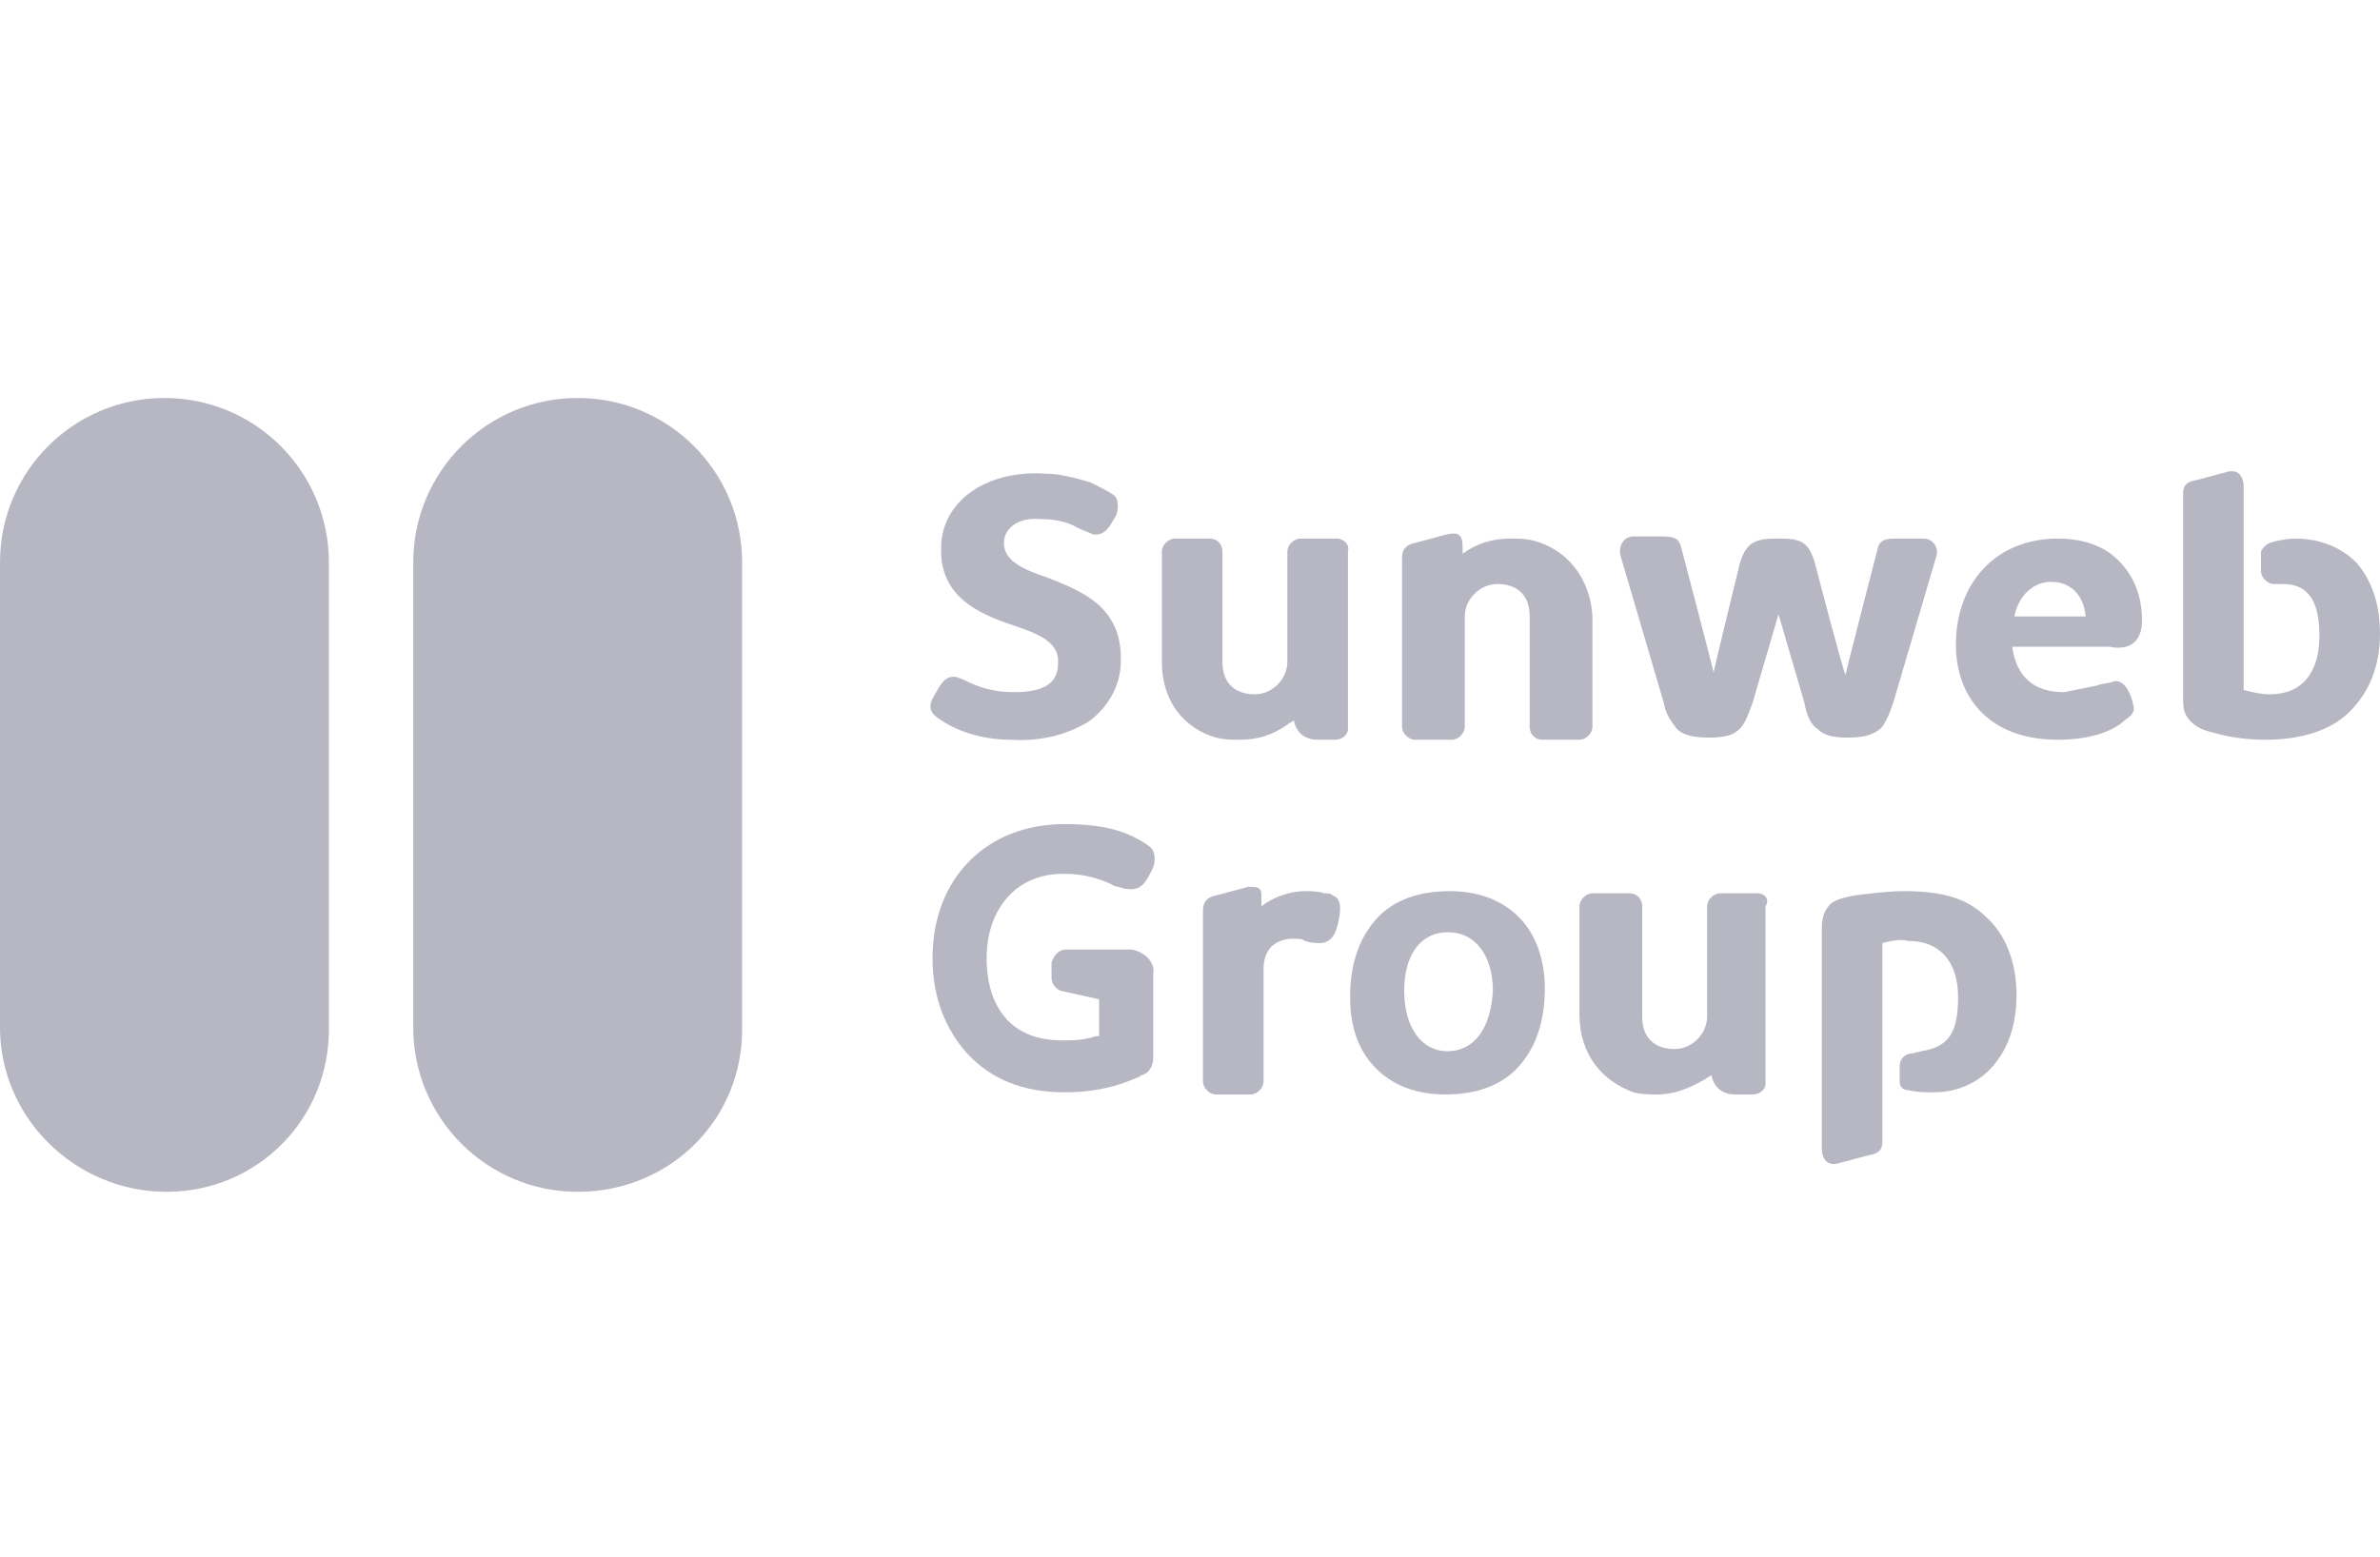
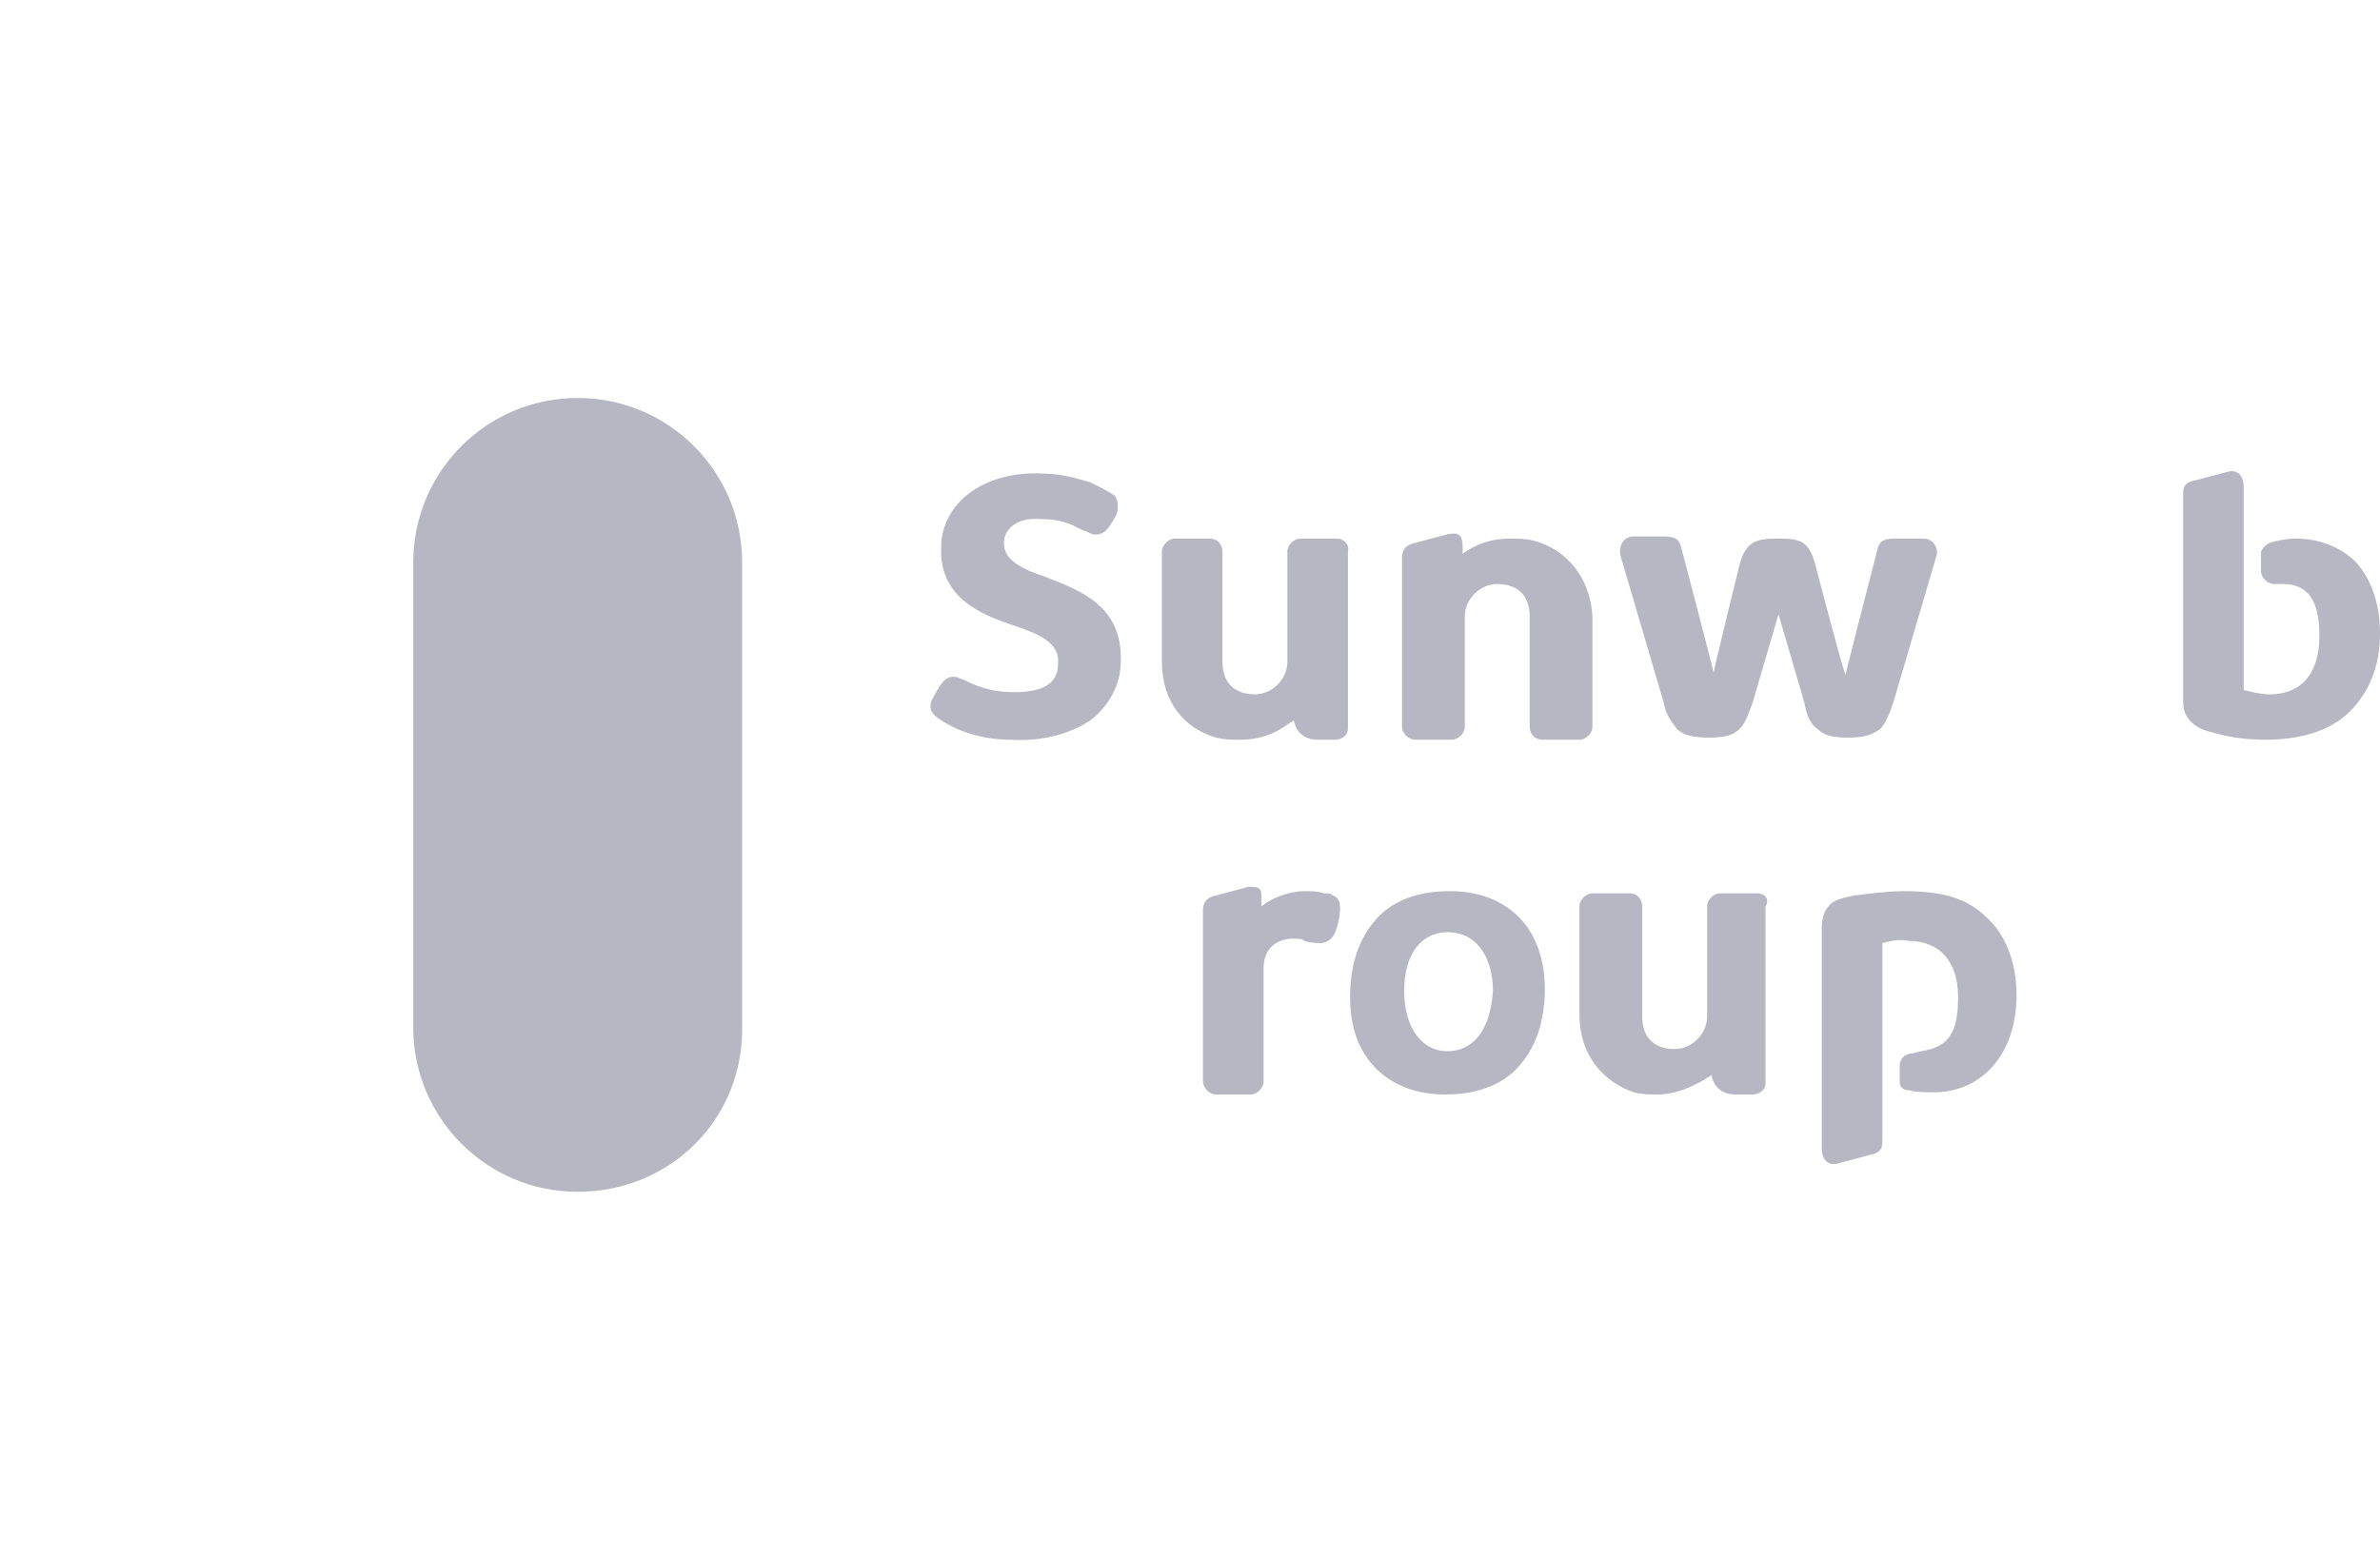
<svg xmlns="http://www.w3.org/2000/svg" version="1.1" id="DFB" x="0px" y="0px" viewBox="0 0 110 72" style="enable-background:new 0 0 110 72;" xml:space="preserve">
  <style type="text/css">
	.st0{fill:#B6B7C3;}
</style>
  <path class="st0" d="M48.4,26.7c-1.2-0.4-2-0.8-2-1.6c0-0.7,0.7-1.2,1.7-1.1c0.6,0,1.2,0.1,1.7,0.4c0.2,0.1,0.5,0.2,0.7,0.3  c0.6,0.1,0.8-0.4,1.1-0.9c0.1-0.3,0.1-0.7-0.1-0.9c-0.3-0.2-0.7-0.4-1.1-0.6c-0.7-0.2-1.4-0.4-2.1-0.4c-1.5-0.1-2.7,0.3-3.5,0.9  c-0.8,0.6-1.3,1.5-1.3,2.5c-0.1,2.3,1.8,3.1,3.3,3.6c1.2,0.4,2.2,0.8,2.1,1.8c0,0.9-0.7,1.3-2,1.3c-0.7,0-1.3-0.1-2-0.4  c-0.2-0.1-0.4-0.2-0.7-0.3c-0.6-0.1-0.8,0.5-1.1,1c-0.2,0.4-0.1,0.7,0.4,1c0.9,0.6,2.1,0.9,3.2,0.9c1.5,0.1,2.8-0.3,3.7-0.9  c0.9-0.7,1.4-1.7,1.4-2.7C51.9,28,49.9,27.3,48.4,26.7" />
  <path class="st0" d="M88.9,24.9h-1.3c-0.5,0-0.7,0.1-0.8,0.4c0,0-1.5,5.8-1.5,5.9c-0.1-0.1-1.4-5.1-1.4-5.1  c-0.3-1.1-0.7-1.2-1.7-1.2s-1.5,0.1-1.8,1.2c0,0-1.2,4.9-1.2,5c0-0.1-1.5-5.8-1.5-5.8c-0.1-0.4-0.3-0.5-0.9-0.5h-1.3  c-0.5,0-0.7,0.5-0.6,0.9l2,6.8c0.1,0.6,0.4,0.9,0.6,1.2c0.3,0.3,0.8,0.4,1.5,0.4s1.1-0.1,1.4-0.4c0.3-0.3,0.4-0.7,0.6-1.2l1.2-4.1  l1.2,4.1c0.1,0.6,0.3,1,0.6,1.2c0.3,0.3,0.7,0.4,1.4,0.4s1.1-0.1,1.5-0.4c0.2-0.2,0.4-0.6,0.6-1.2l2-6.8  C89.6,25.4,89.4,24.9,88.9,24.9" />
  <path class="st0" d="M70.9,25c-0.4-0.1-0.7-0.1-1.1-0.1c-0.8,0-1.5,0.2-2.2,0.7v-0.3c0-0.6-0.2-0.7-0.7-0.6l-1.5,0.4  c-0.5,0.1-0.6,0.4-0.6,0.7v7.8c0,0.3,0.3,0.6,0.6,0.6h1.7c0.3,0,0.6-0.3,0.6-0.6v-5.1l0,0c0-0.8,0.7-1.5,1.5-1.5  c0.8,0,1.5,0.4,1.5,1.5l0,0v5.1c0,0.3,0.2,0.6,0.6,0.6l0,0H73c0.3,0,0.6-0.3,0.6-0.6v-5.1C73.5,26.7,72.4,25.4,70.9,25" />
  <path class="st0" d="M61.8,24.9h-1.7c-0.3,0-0.6,0.3-0.6,0.6v5.1l0,0c0,0.8-0.7,1.5-1.5,1.5c-0.8,0-1.5-0.4-1.5-1.5l0,0v-5.1  c0-0.3-0.2-0.6-0.6-0.6l0,0h-1.6c-0.3,0-0.6,0.3-0.6,0.6v5.1c0,1.9,1.1,3.1,2.5,3.5c0.4,0.1,0.7,0.1,1.1,0.1c0.8,0,1.5-0.2,2.2-0.7  c0.1-0.1,0.2-0.1,0.3-0.2c0,0,0.1,0.9,1.1,0.9h0.8c0.3,0,0.6-0.2,0.6-0.5v-0.1v-8.1C62.4,25.2,62.1,24.9,61.8,24.9" />
-   <path class="st0" d="M93.1,28.5c0.2-1,0.9-1.6,1.7-1.6c0.9,0,1.5,0.6,1.6,1.6H93.1z M99,28.7c0-1.2-0.4-2.1-1.1-2.8  c-0.7-0.7-1.7-1-2.8-1c-2.8,0-4.7,2-4.7,4.9c0,2.5,1.6,4.4,4.7,4.4c1.7,0,2.7-0.5,3.1-0.9c0.3-0.2,0.5-0.4,0.4-0.7  c-0.1-0.5-0.4-1.2-0.9-1.1c-0.2,0.1-0.6,0.1-0.8,0.2c-0.5,0.1-1,0.2-1.5,0.3c-1.4,0-2.2-0.7-2.4-2.1h4.5C98.5,30.1,99,29.6,99,28.7" />
  <path class="st0" d="M108.9,26c-0.7-0.7-1.7-1.1-2.8-1.1c-0.4,0-0.9,0.1-1.2,0.2c-0.2,0.1-0.3,0.2-0.4,0.4v0.9  c0,0.3,0.3,0.6,0.6,0.6h0.4c1.2,0,1.7,0.8,1.7,2.4c0,1.7-0.8,2.7-2.3,2.7c-0.4,0-0.8-0.1-1.2-0.2v-9.4c0-0.4-0.2-0.8-0.7-0.7  l-1.5,0.4c-0.6,0.1-0.6,0.4-0.6,0.7v9.4c0,0.6,0.1,0.8,0.4,1.1c0.3,0.3,0.7,0.4,1.1,0.5c0.7,0.2,1.5,0.3,2.3,0.3  c1.6,0,3-0.4,3.9-1.3c0.9-0.9,1.4-2.1,1.4-3.6C110,27.9,109.6,26.8,108.9,26" />
  <path class="st0" d="M81.2,41.3h-1.7c-0.3,0-0.6,0.3-0.6,0.6V47l0,0c0,0.8-0.7,1.5-1.5,1.5c-0.8,0-1.5-0.4-1.5-1.5l0,0v-5.1  c0-0.3-0.2-0.6-0.6-0.6l0,0h-1.7c-0.3,0-0.6,0.3-0.6,0.6v5c0,1.9,1.1,3.1,2.5,3.6c0.4,0.1,0.7,0.1,1.1,0.1c0.8,0,1.5-0.3,2.2-0.7  c0.1-0.1,0.2-0.1,0.3-0.2c0,0,0.1,0.9,1.1,0.9h0.8c0.3,0,0.6-0.2,0.6-0.5V50v-8.1C81.8,41.6,81.6,41.3,81.2,41.3" />
  <path class="st0" d="M70.2,42.4c-0.8-0.8-1.9-1.2-3.2-1.2c-1.4,0-2.6,0.4-3.4,1.3c-0.8,0.9-1.2,2.1-1.2,3.6c0,1.4,0.4,2.5,1.2,3.3  c0.8,0.8,1.9,1.2,3.2,1.2c1.4,0,2.6-0.4,3.4-1.3c0.8-0.9,1.2-2.1,1.2-3.6C71.4,44.4,71,43.2,70.2,42.4 M66.9,48.6  c-1.2,0-2-1.1-2-2.8s0.8-2.7,2-2.7c0.6,0,1.1,0.2,1.5,0.7c0.4,0.5,0.6,1.2,0.6,2C68.9,47.6,68.1,48.6,66.9,48.6" />
  <path class="st0" d="M87,43.6c0.4-0.1,0.8-0.2,1.2-0.1c1.4,0,2.3,0.9,2.3,2.6c0,1.6-0.4,2.3-1.7,2.5l-0.4,0.1  c-0.3,0-0.6,0.2-0.6,0.6V50c0,0.2,0.1,0.4,0.4,0.4c0.4,0.1,0.7,0.1,1.2,0.1c1,0,2-0.4,2.7-1.2c0.7-0.8,1.1-1.9,1.1-3.3  c0-1.5-0.5-2.8-1.4-3.6c-0.9-0.9-2.1-1.2-3.8-1.2c-0.7,0-1.5,0.1-2.3,0.2c-0.5,0.1-0.9,0.2-1.1,0.4c-0.2,0.2-0.4,0.5-0.4,1.1v10.2  c0,0.4,0.2,0.8,0.7,0.7l1.5-0.4c0.6-0.1,0.6-0.4,0.6-0.7L87,43.6z" />
-   <path class="st0" d="M52.3,43.9h-0.8h-0.1h-2.1c-0.4,0-0.6,0.3-0.7,0.6v0.6v0.1c0,0.3,0.2,0.5,0.4,0.6l0,0l1.8,0.4v1.7  c0,0,0,0-0.1,0c-0.1,0-0.3,0.1-0.4,0.1c-0.4,0.1-0.8,0.1-1.2,0.1c-2.2,0-3.4-1.3-3.5-3.6c0-0.1,0-0.1,0-0.2c0-2.3,1.4-3.9,3.5-3.9  c0.1,0,0.1,0,0.2,0c0.7,0,1.5,0.2,2.1,0.5c0.1,0.1,0.4,0.1,0.6,0.2h0.1c0.7,0.1,0.9-0.4,1.2-1c0.1-0.3,0.1-0.7-0.1-0.9  c-0.1-0.1-0.4-0.3-0.6-0.4c-0.7-0.4-1.7-0.7-3.4-0.7c-3.6,0-6.1,2.5-6.1,6.2c0,1.8,0.6,3.3,1.6,4.4c1.1,1.2,2.6,1.8,4.5,1.8  c1.2,0,2.3-0.2,3.4-0.7c0.1,0,0.1-0.1,0.2-0.1c0.3-0.1,0.5-0.4,0.5-0.8v-3.9C53.4,44.5,52.9,44,52.3,43.9" />
  <path class="st0" d="M61.6,41.4c-0.1-0.1-0.2-0.1-0.4-0.1c-0.3-0.1-0.6-0.1-0.9-0.1c-0.7,0-1.5,0.3-2,0.7v-0.3c0-0.1,0-0.1,0-0.2  C58.3,41,58.1,41,57.7,41l-1.5,0.4c-0.5,0.1-0.6,0.4-0.6,0.7V50c0,0.3,0.3,0.6,0.6,0.6h1.6c0.3,0,0.6-0.3,0.6-0.6v-5.2l0,0  c0-0.8,0.4-1.3,1.2-1.4c0.1,0,0.1,0,0.1,0c0.1,0,0.1,0,0.1,0c0.2,0,0.4,0,0.5,0.1c0.3,0.1,0.5,0.1,0.8,0.1c0.6-0.1,0.7-0.7,0.8-1.2  C62,41.8,61.9,41.5,61.6,41.4" />
-   <path class="st0" d="M7.7,55.1L7.7,55.1c-4.2,0-7.7-3.4-7.7-7.6l0,0V26c0-4.2,3.4-7.6,7.6-7.6s7.6,3.4,7.6,7.6v21.4  C15.3,51.7,11.9,55.1,7.7,55.1L7.7,55.1" />
  <path class="st0" d="M26.7,55.1L26.7,55.1c-4.2,0-7.6-3.4-7.6-7.6l0,0V26c0-4.2,3.4-7.6,7.6-7.6s7.6,3.4,7.6,7.6v21.4  C34.4,51.7,31,55.1,26.7,55.1L26.7,55.1" />
</svg>